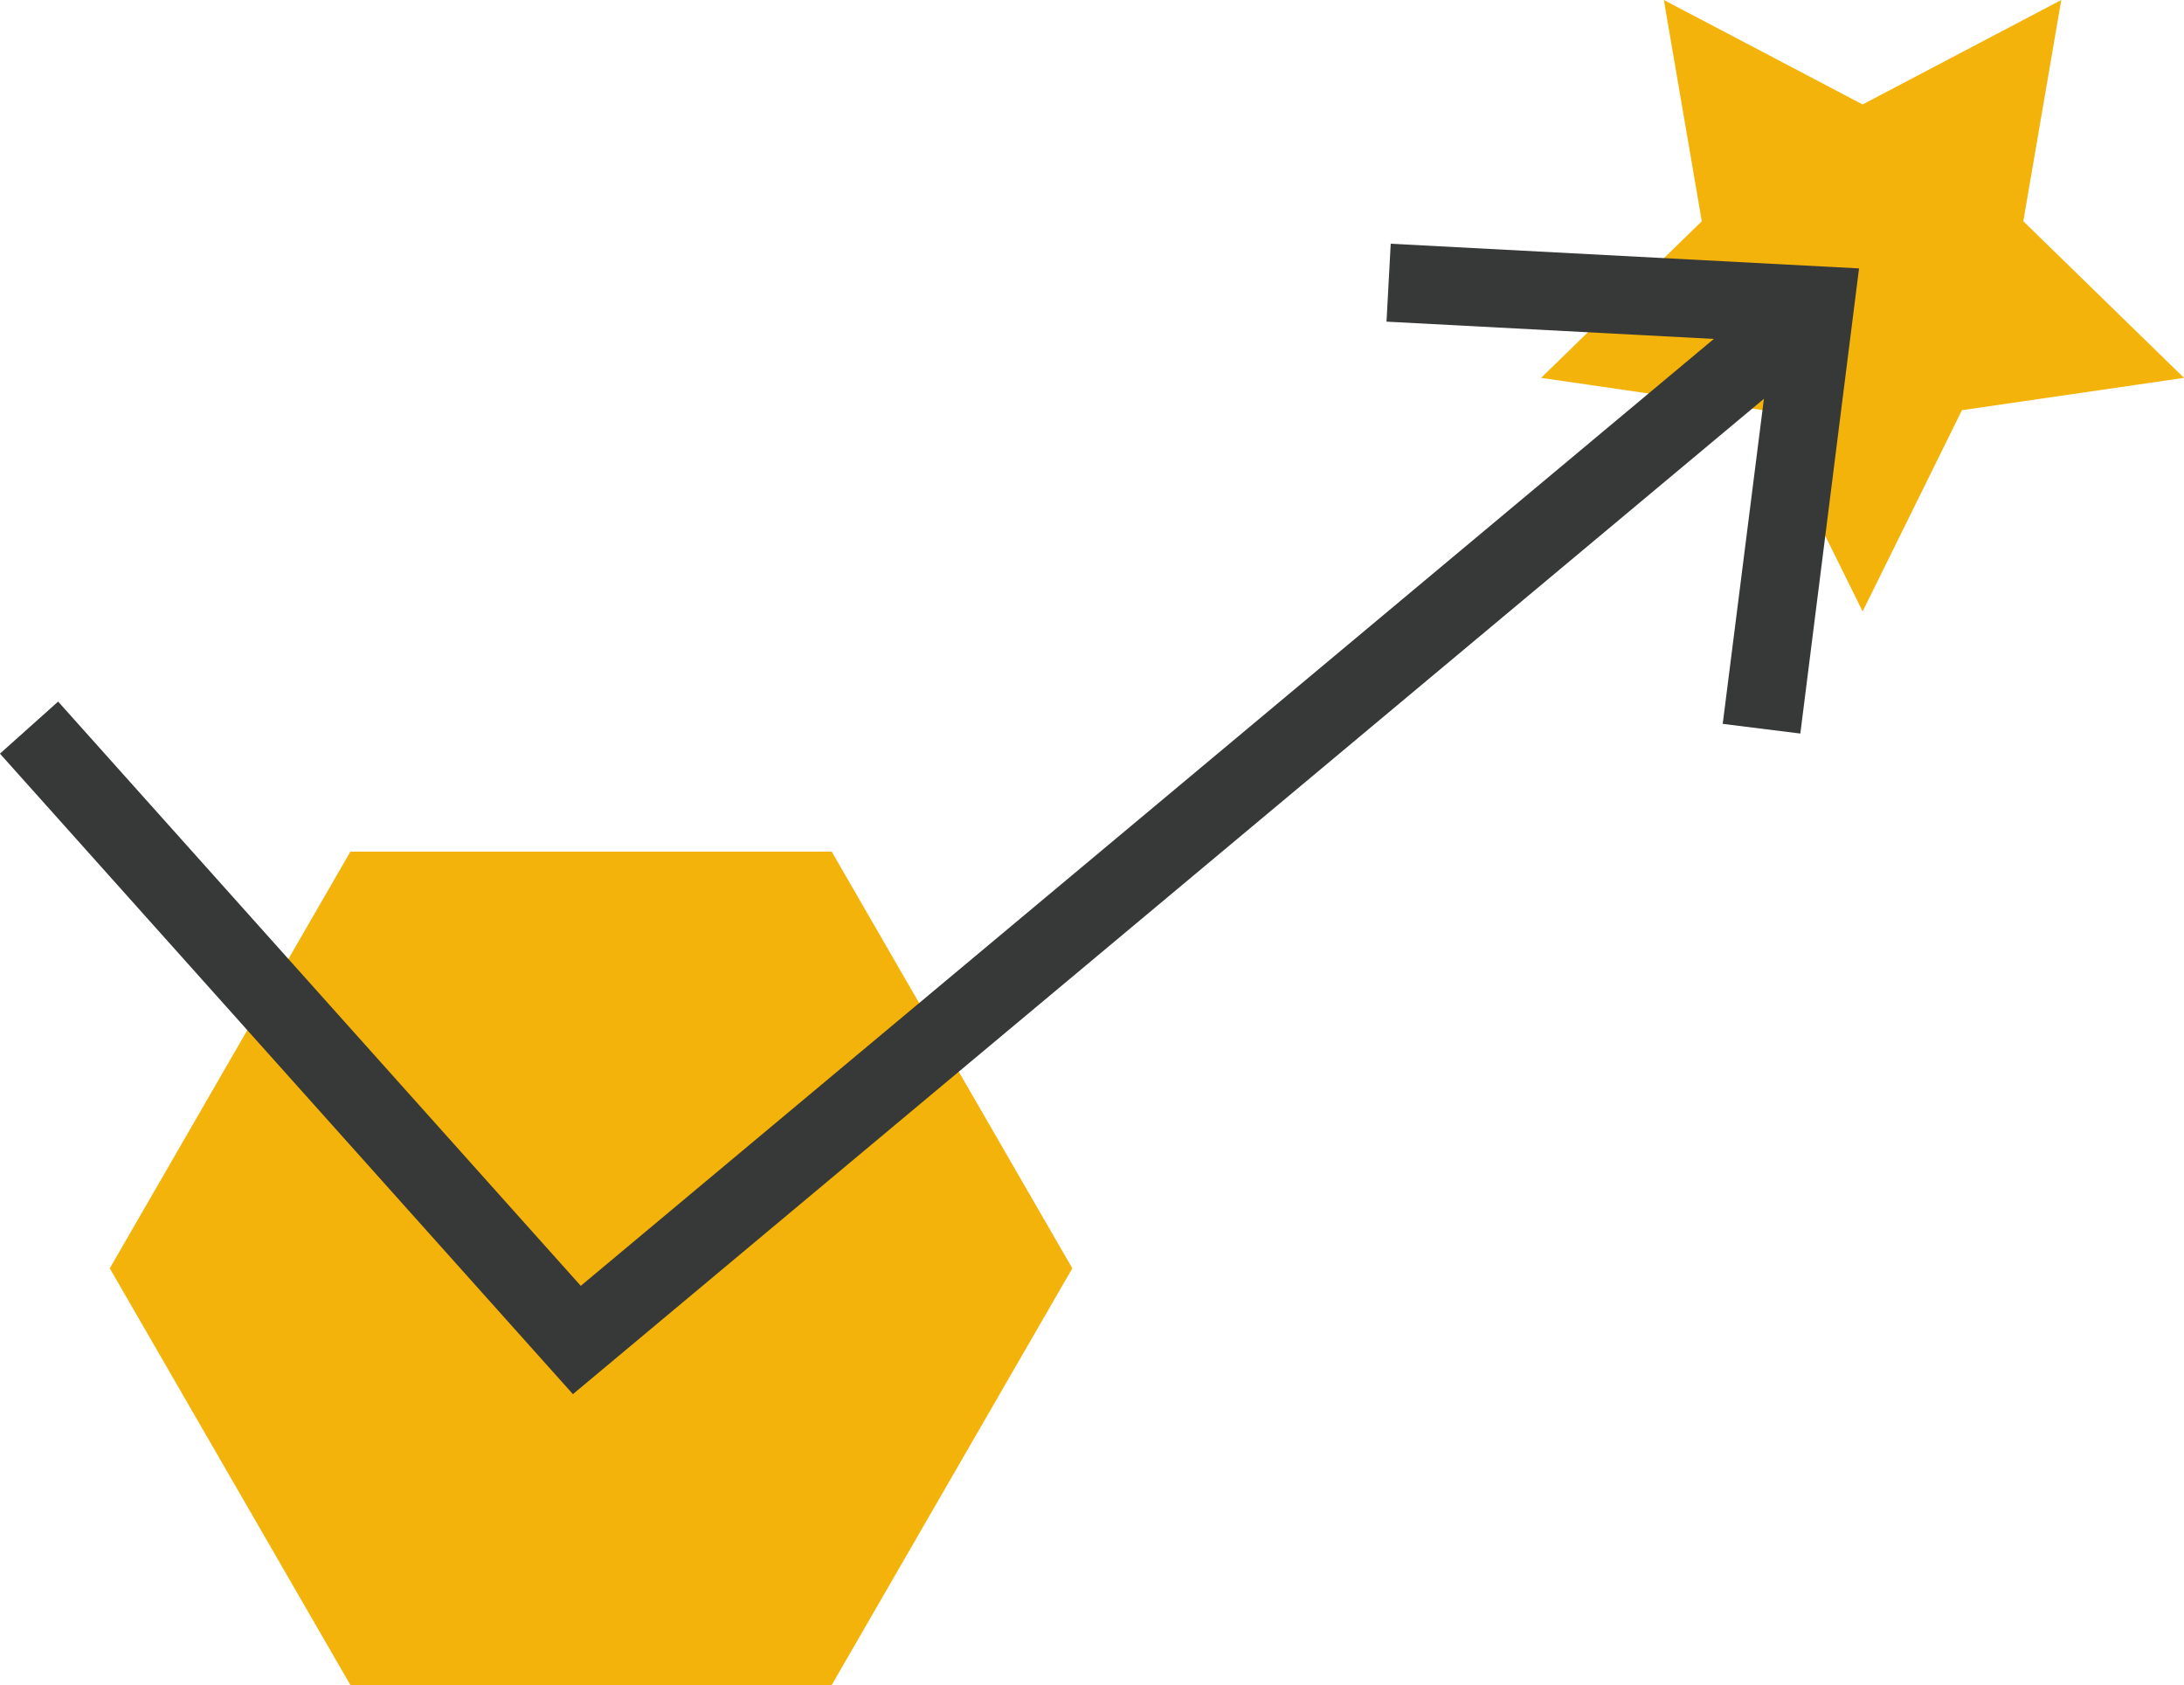
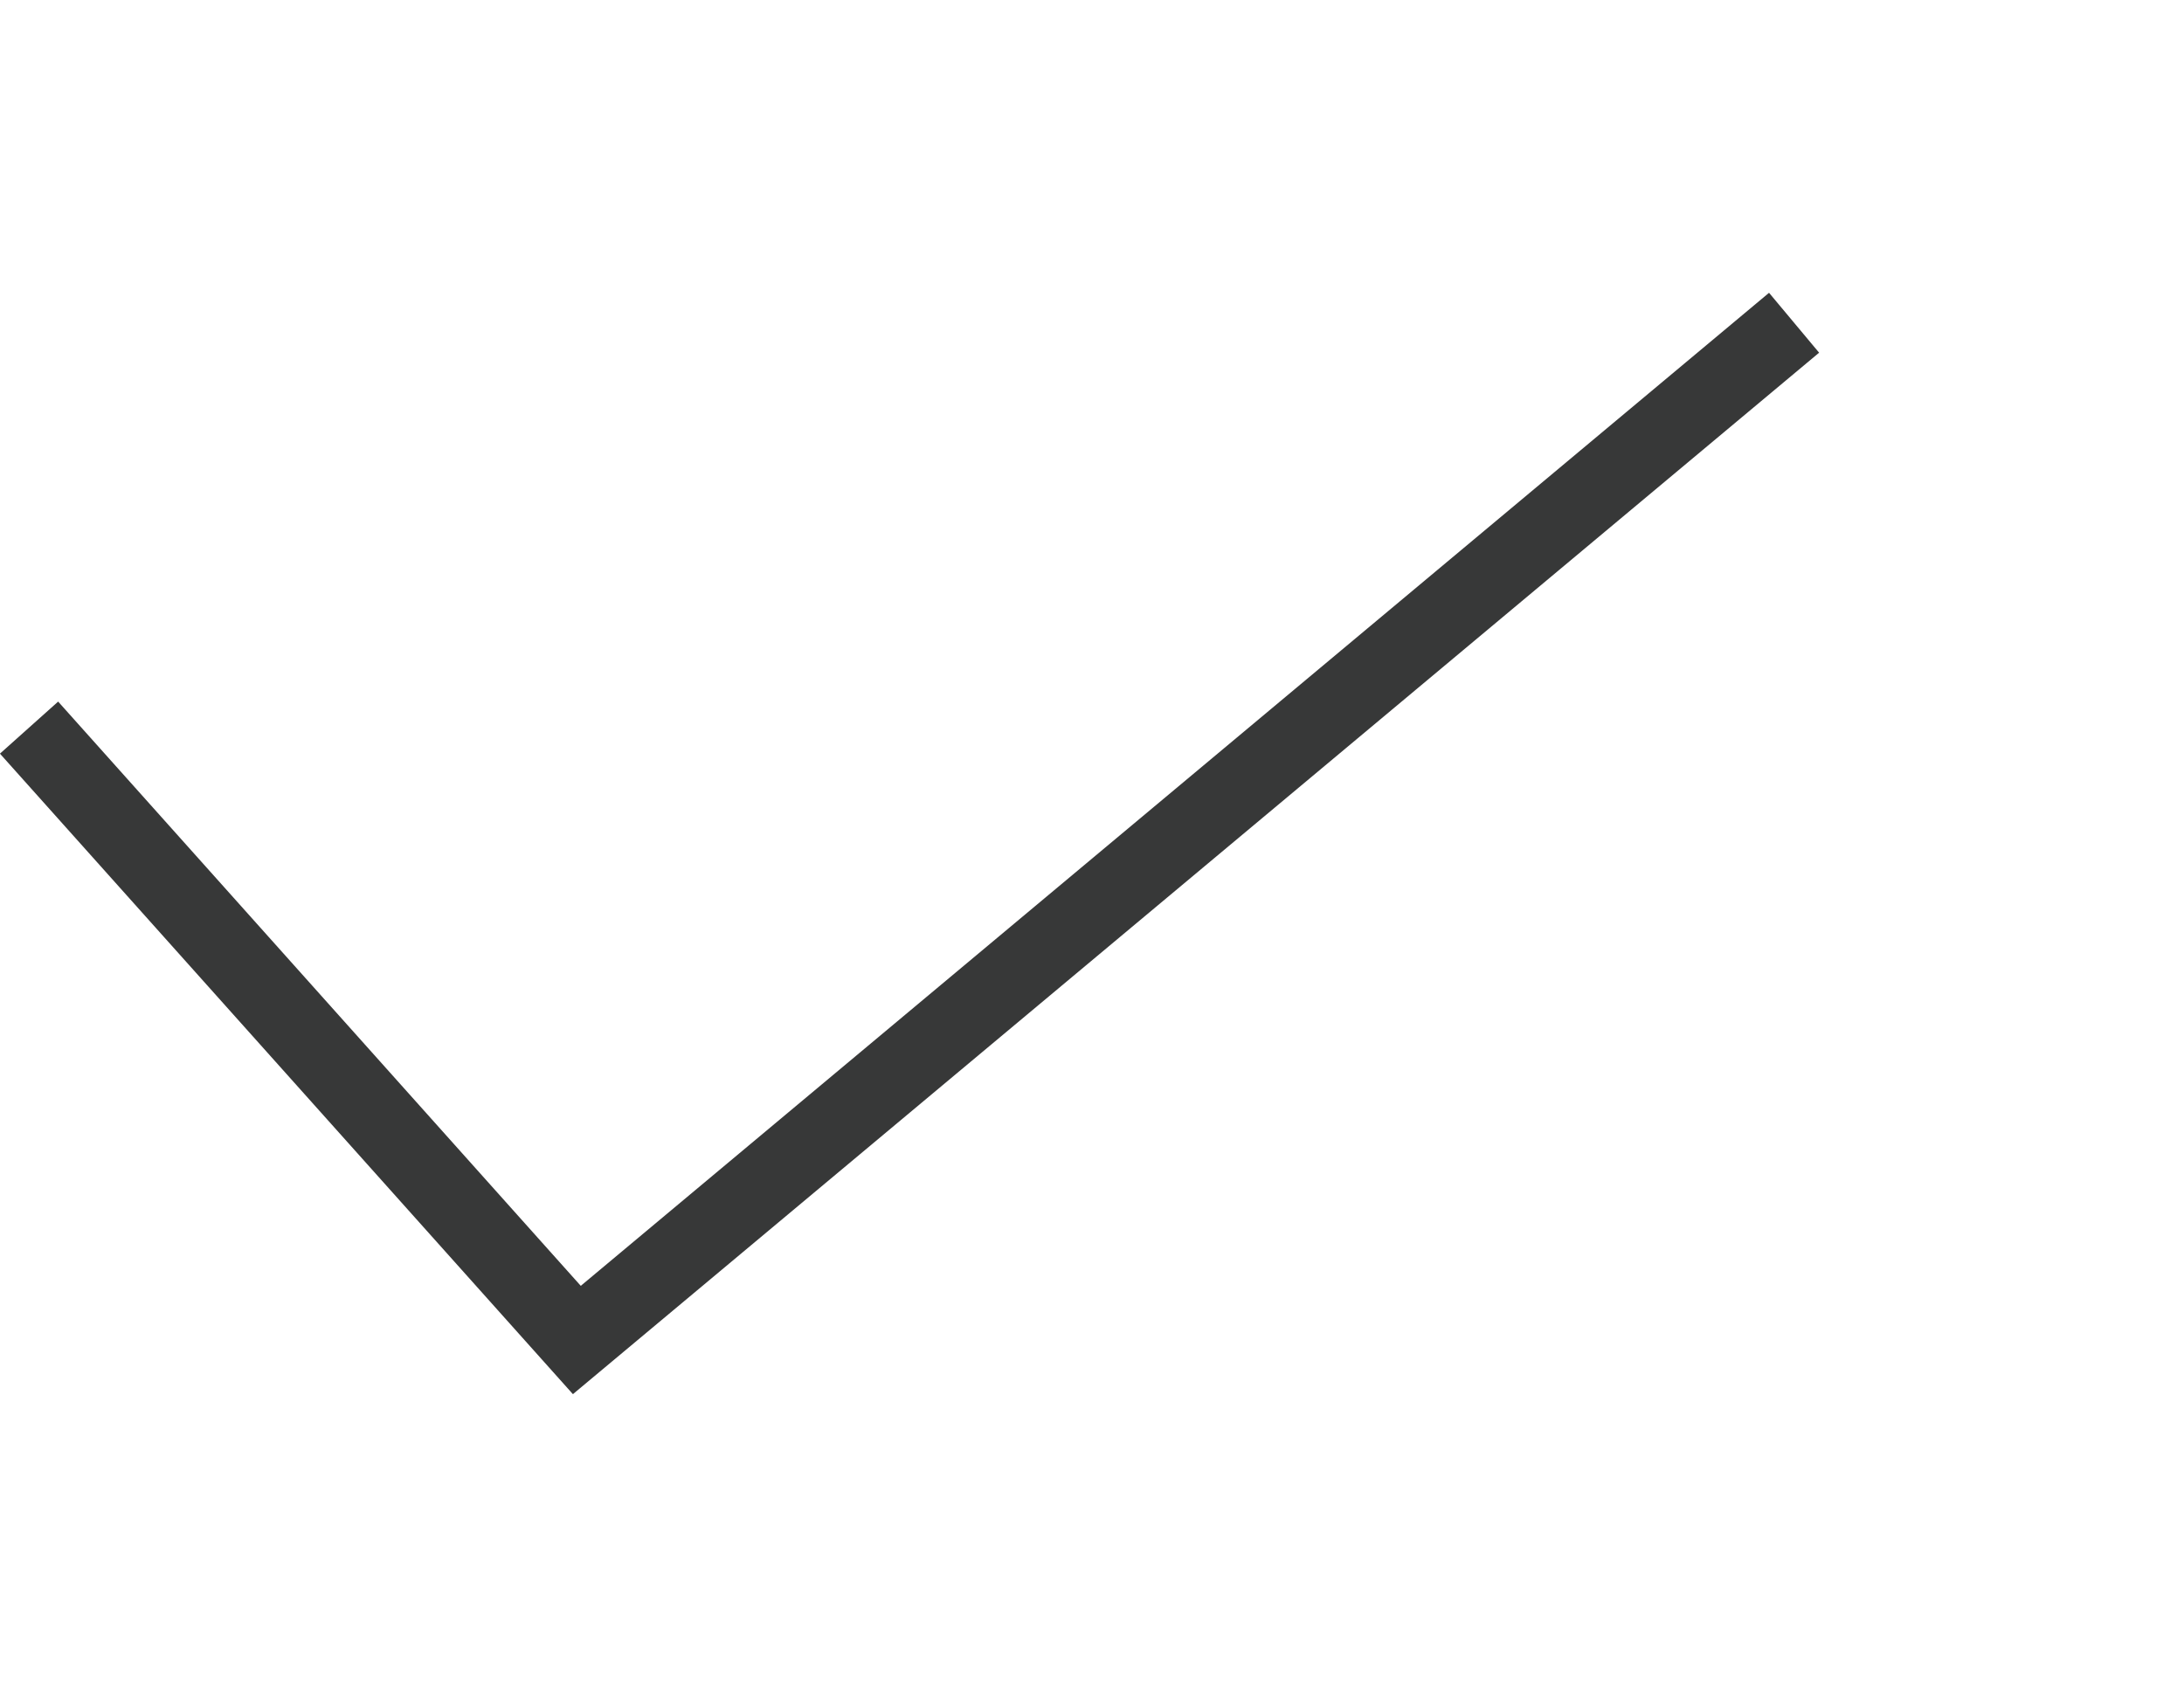
<svg xmlns="http://www.w3.org/2000/svg" id="_图层_1" data-name="图层_1" viewBox="0 0 139.86 107.92">
  <defs>
    <style>
      .cls-1 {
        fill: #373838;
      }

      .cls-2 {
        fill: #f3b30a;
      }

      .cls-3 {
        fill: none;
        stroke: #373838;
        stroke-miterlimit: 10;
        stroke-width: 5px;
      }
    </style>
  </defs>
-   <polygon class="cls-2" points="53.26 54.54 22.44 54.54 7.03 81.23 22.44 107.92 53.26 107.92 68.67 81.23 53.26 54.54" />
-   <polygon class="cls-2" points="119.28 6.69 132 0 129.57 14.17 139.86 24.2 125.64 26.27 119.28 39.16 112.91 26.27 98.69 24.2 108.98 14.17 106.55 0 119.28 6.69" />
  <g>
    <polyline class="cls-3" points="1.86 46.6 36.94 85.82 114.89 20.67" />
-     <polygon class="cls-1" points="115.29 46.98 110.32 46.36 113.42 21.9 88.79 20.6 89.06 15.61 119.05 17.19 115.29 46.98" />
  </g>
</svg>